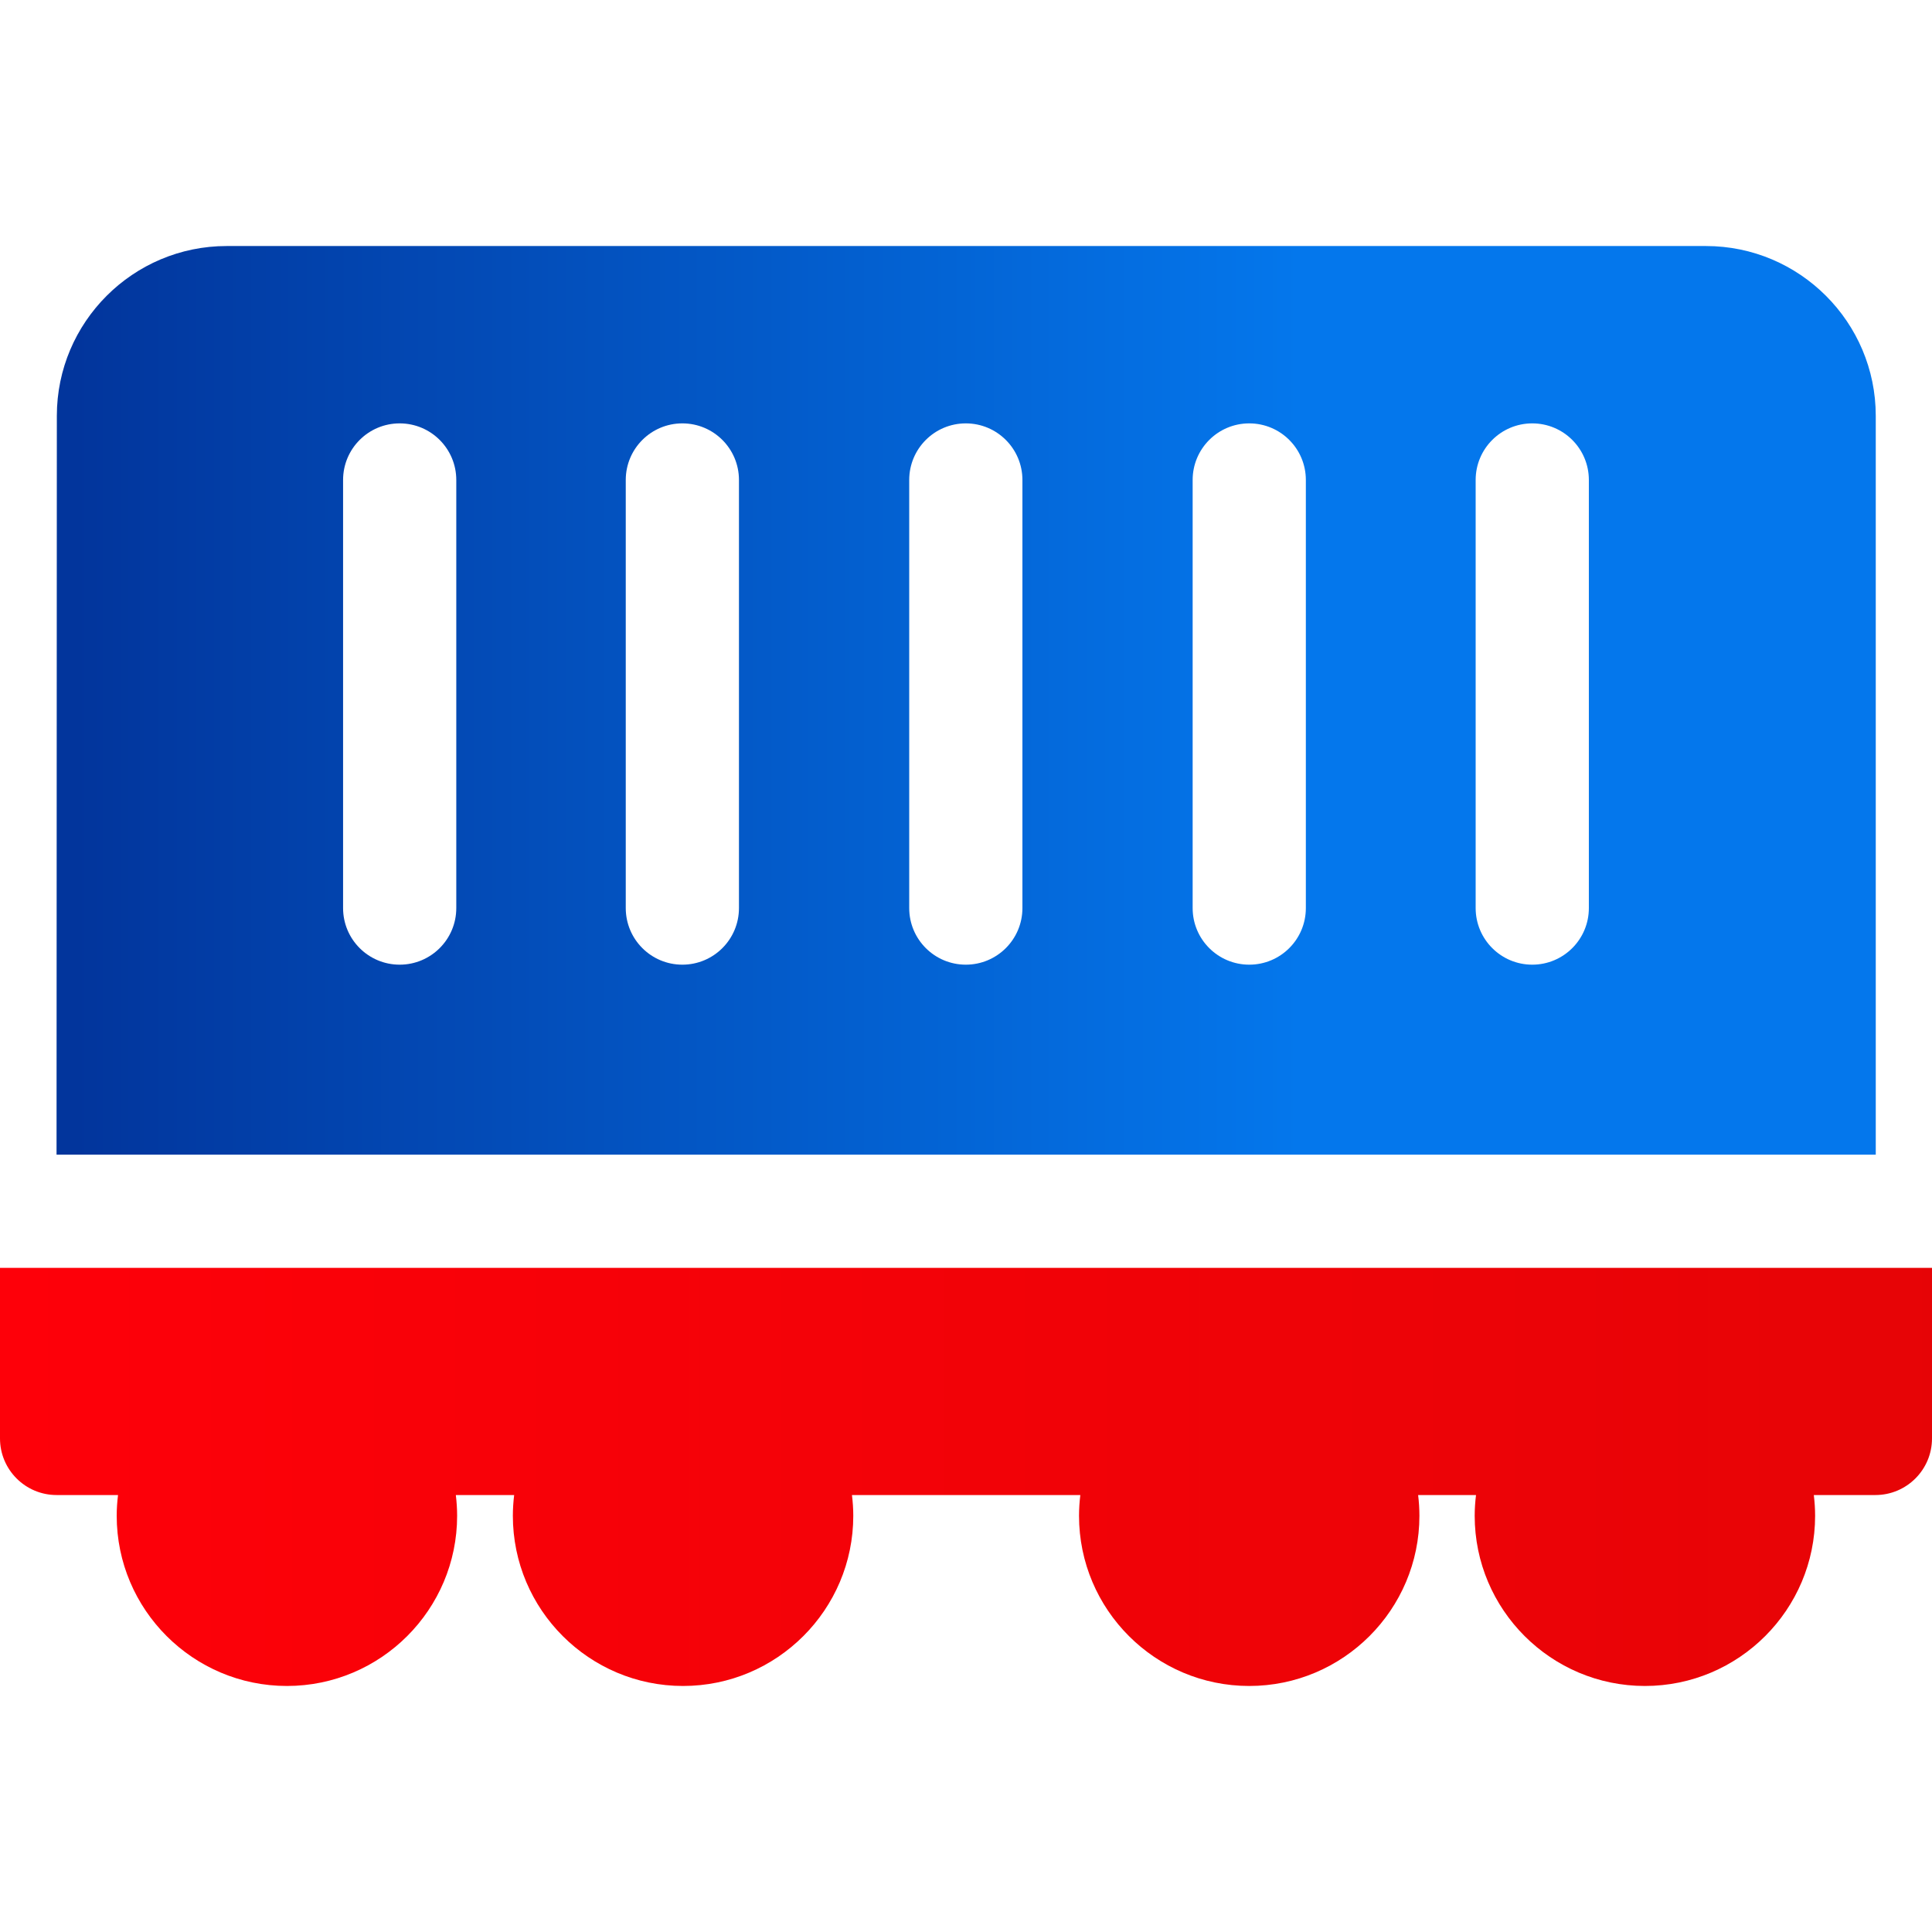
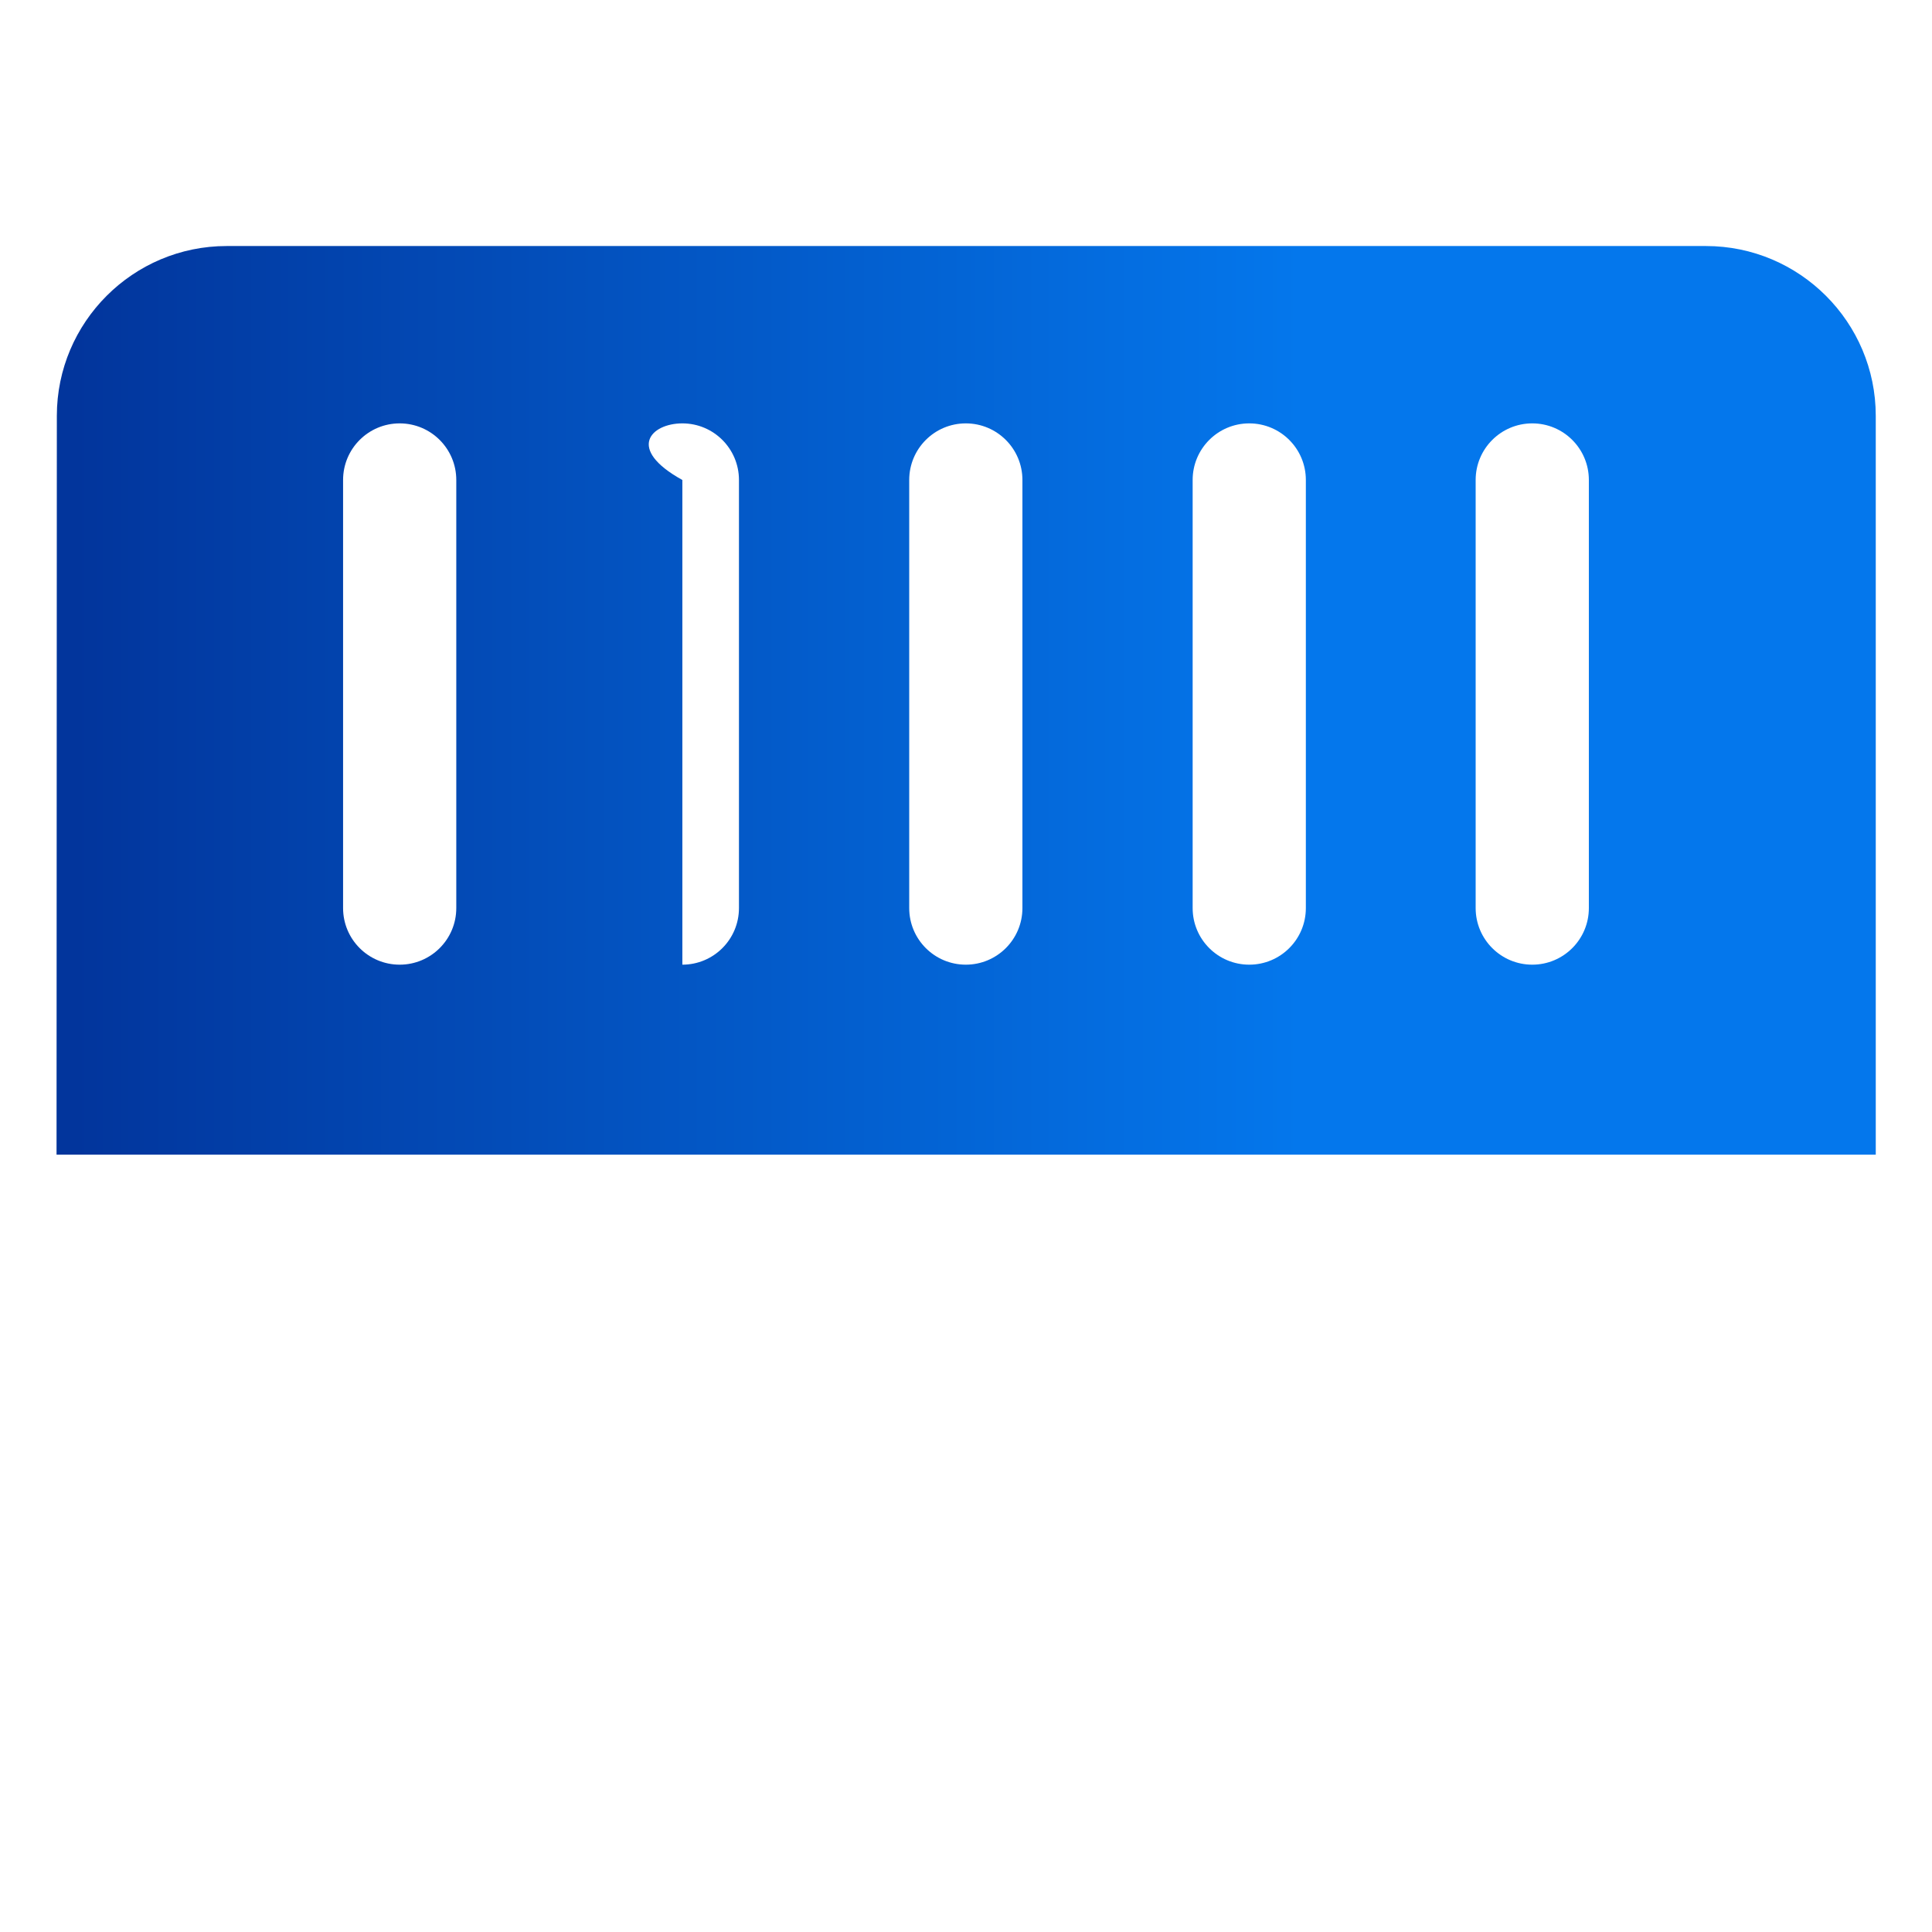
<svg xmlns="http://www.w3.org/2000/svg" width="64" height="64" viewBox="0 0 64 64" fill="none">
-   <path d="M0 42V47.65C0 48.685 0.84 49.525 1.875 49.525H3.91C3.882 49.751 3.866 49.98 3.866 50.212C3.866 53.321 6.396 55.85 9.505 55.85C12.614 55.85 15.143 53.321 15.143 50.212C15.143 49.98 15.127 49.751 15.1 49.525H17.032C17.005 49.751 16.989 49.98 16.989 50.212C16.989 53.321 19.518 55.85 22.627 55.85C25.736 55.85 28.266 53.321 28.266 50.212C28.266 49.98 28.25 49.751 28.222 49.525H35.787C35.76 49.751 35.744 49.98 35.744 50.212C35.744 53.321 38.273 55.85 41.382 55.85C44.491 55.85 47.02 53.321 47.02 50.212C47.02 49.98 47.005 49.751 46.977 49.525H48.895C48.867 49.751 48.851 49.98 48.851 50.212C48.851 53.321 51.381 55.85 54.49 55.85C57.599 55.85 60.128 53.321 60.128 50.212C60.128 49.98 60.112 49.751 60.085 49.525H62.125C63.16 49.525 64 48.685 64 47.65V42H0Z" fill="url(#paint0_linear_8_29)" />
-   <path d="M62.137 13.775C62.137 10.673 59.613 8.15 56.511 8.15H7.509C4.408 8.15 1.884 10.672 1.883 13.773L1.873 38.25H62.137V13.775ZM15.115 30.081C15.115 31.117 14.275 31.956 13.24 31.956C12.204 31.956 11.365 31.117 11.365 30.081V15.9C11.365 14.864 12.204 14.025 13.24 14.025C14.275 14.025 15.115 14.864 15.115 15.9V30.081ZM24.479 30.081C24.479 31.117 23.64 31.956 22.604 31.956C21.569 31.956 20.729 31.117 20.729 30.081V15.9C20.729 14.864 21.569 14.025 22.604 14.025C23.64 14.025 24.479 14.864 24.479 15.9V30.081ZM33.869 30.081C33.869 31.117 33.029 31.956 31.994 31.956C30.958 31.956 30.119 31.117 30.119 30.081V15.9C30.119 14.864 30.958 14.025 31.994 14.025C33.029 14.025 33.869 14.864 33.869 15.9V30.081ZM43.258 30.081C43.258 31.117 42.419 31.956 41.383 31.956C40.348 31.956 39.508 31.117 39.508 30.081V15.9C39.508 14.864 40.348 14.025 41.383 14.025C42.419 14.025 43.258 14.864 43.258 15.9V30.081ZM52.633 30.081C52.633 31.117 51.794 31.956 50.758 31.956C49.723 31.956 48.883 31.117 48.883 30.081V15.9C48.883 14.864 49.723 14.025 50.758 14.025C51.794 14.025 52.633 14.864 52.633 15.9V30.081Z" fill="url(#paint1_linear_8_29)" />
+   <path d="M62.137 13.775C62.137 10.673 59.613 8.15 56.511 8.15H7.509C4.408 8.15 1.884 10.672 1.883 13.773L1.873 38.25H62.137V13.775ZM15.115 30.081C15.115 31.117 14.275 31.956 13.24 31.956C12.204 31.956 11.365 31.117 11.365 30.081V15.9C11.365 14.864 12.204 14.025 13.24 14.025C14.275 14.025 15.115 14.864 15.115 15.9V30.081ZM24.479 30.081C24.479 31.117 23.64 31.956 22.604 31.956V15.9C20.729 14.864 21.569 14.025 22.604 14.025C23.64 14.025 24.479 14.864 24.479 15.9V30.081ZM33.869 30.081C33.869 31.117 33.029 31.956 31.994 31.956C30.958 31.956 30.119 31.117 30.119 30.081V15.9C30.119 14.864 30.958 14.025 31.994 14.025C33.029 14.025 33.869 14.864 33.869 15.9V30.081ZM43.258 30.081C43.258 31.117 42.419 31.956 41.383 31.956C40.348 31.956 39.508 31.117 39.508 30.081V15.9C39.508 14.864 40.348 14.025 41.383 14.025C42.419 14.025 43.258 14.864 43.258 15.9V30.081ZM52.633 30.081C52.633 31.117 51.794 31.956 50.758 31.956C49.723 31.956 48.883 31.117 48.883 30.081V15.9C48.883 14.864 49.723 14.025 50.758 14.025C51.794 14.025 52.633 14.864 52.633 15.9V30.081Z" fill="url(#paint1_linear_8_29)" />
  <defs>
    <linearGradient id="paint0_linear_8_29" x1="-2.473" y1="44.307" x2="65.018" y2="44.307" gradientUnits="userSpaceOnUse">
      <stop stop-color="#FF0009" />
      <stop offset="1" stop-color="#E60406" />
    </linearGradient>
    <linearGradient id="paint1_linear_8_29" x1="2.466" y1="23.2" x2="43.082" y2="23.2" gradientUnits="userSpaceOnUse">
      <stop stop-color="#02359C" />
      <stop offset="1" stop-color="#0477EC" />
    </linearGradient>
  </defs>
</svg>